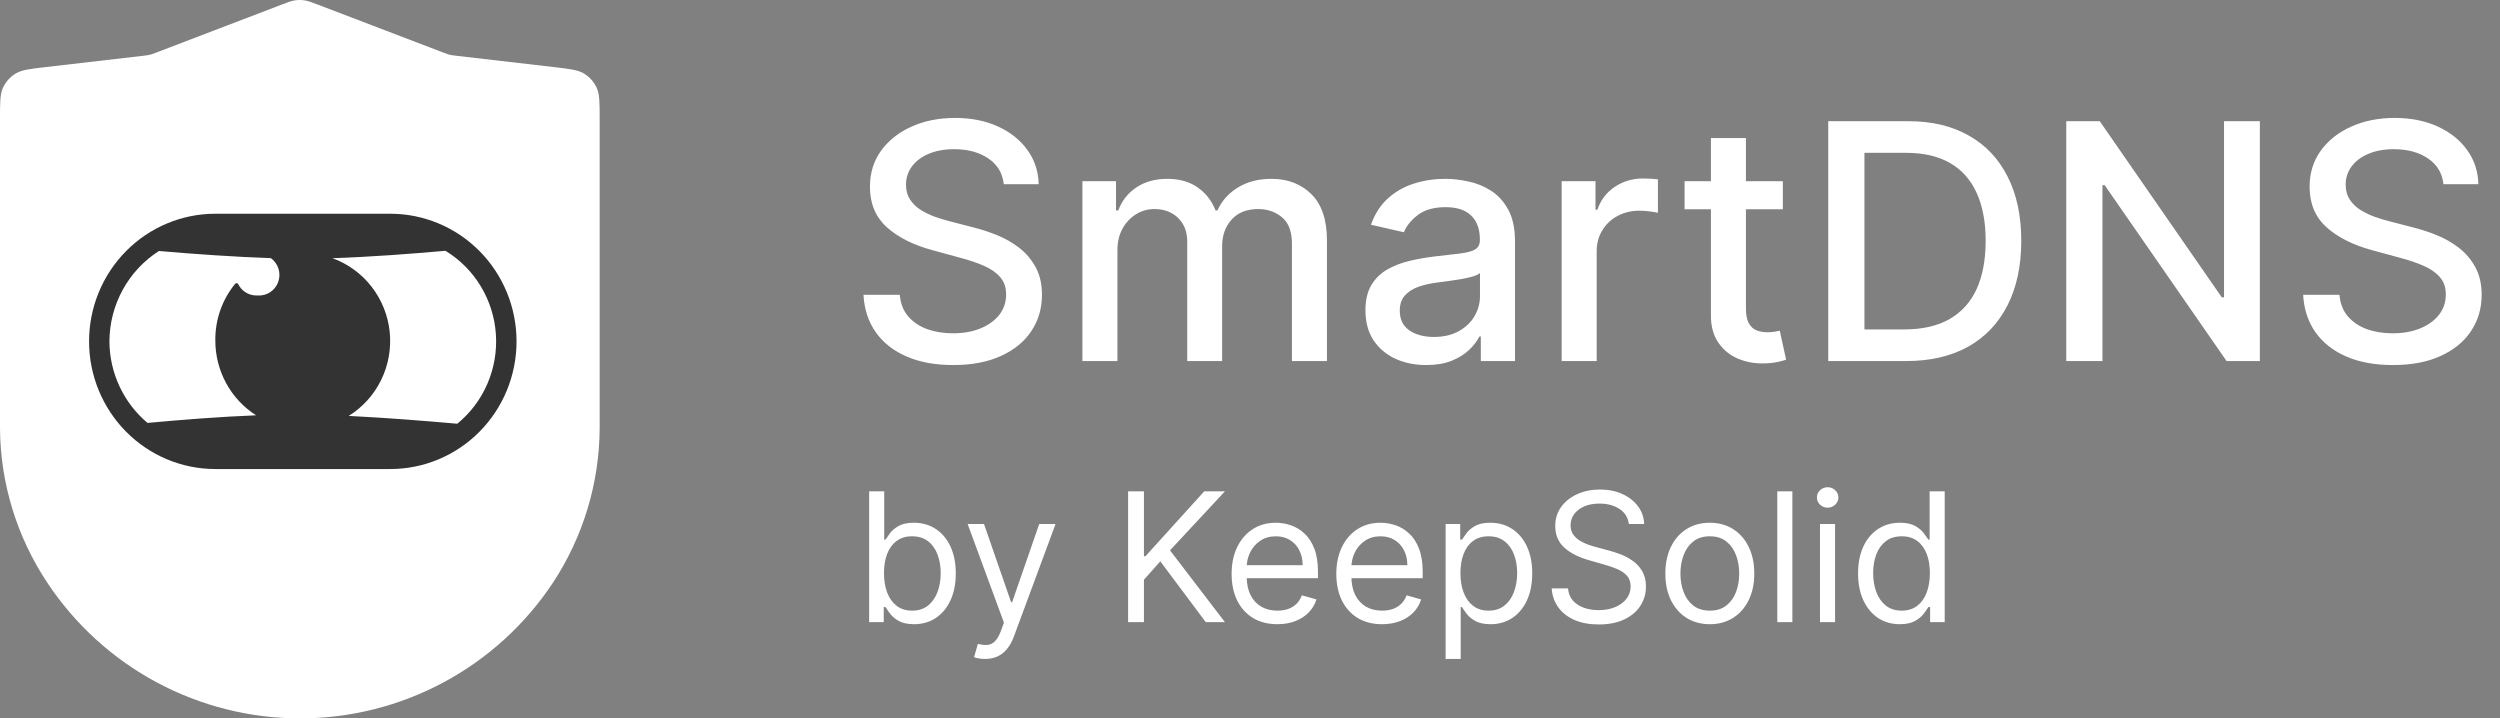
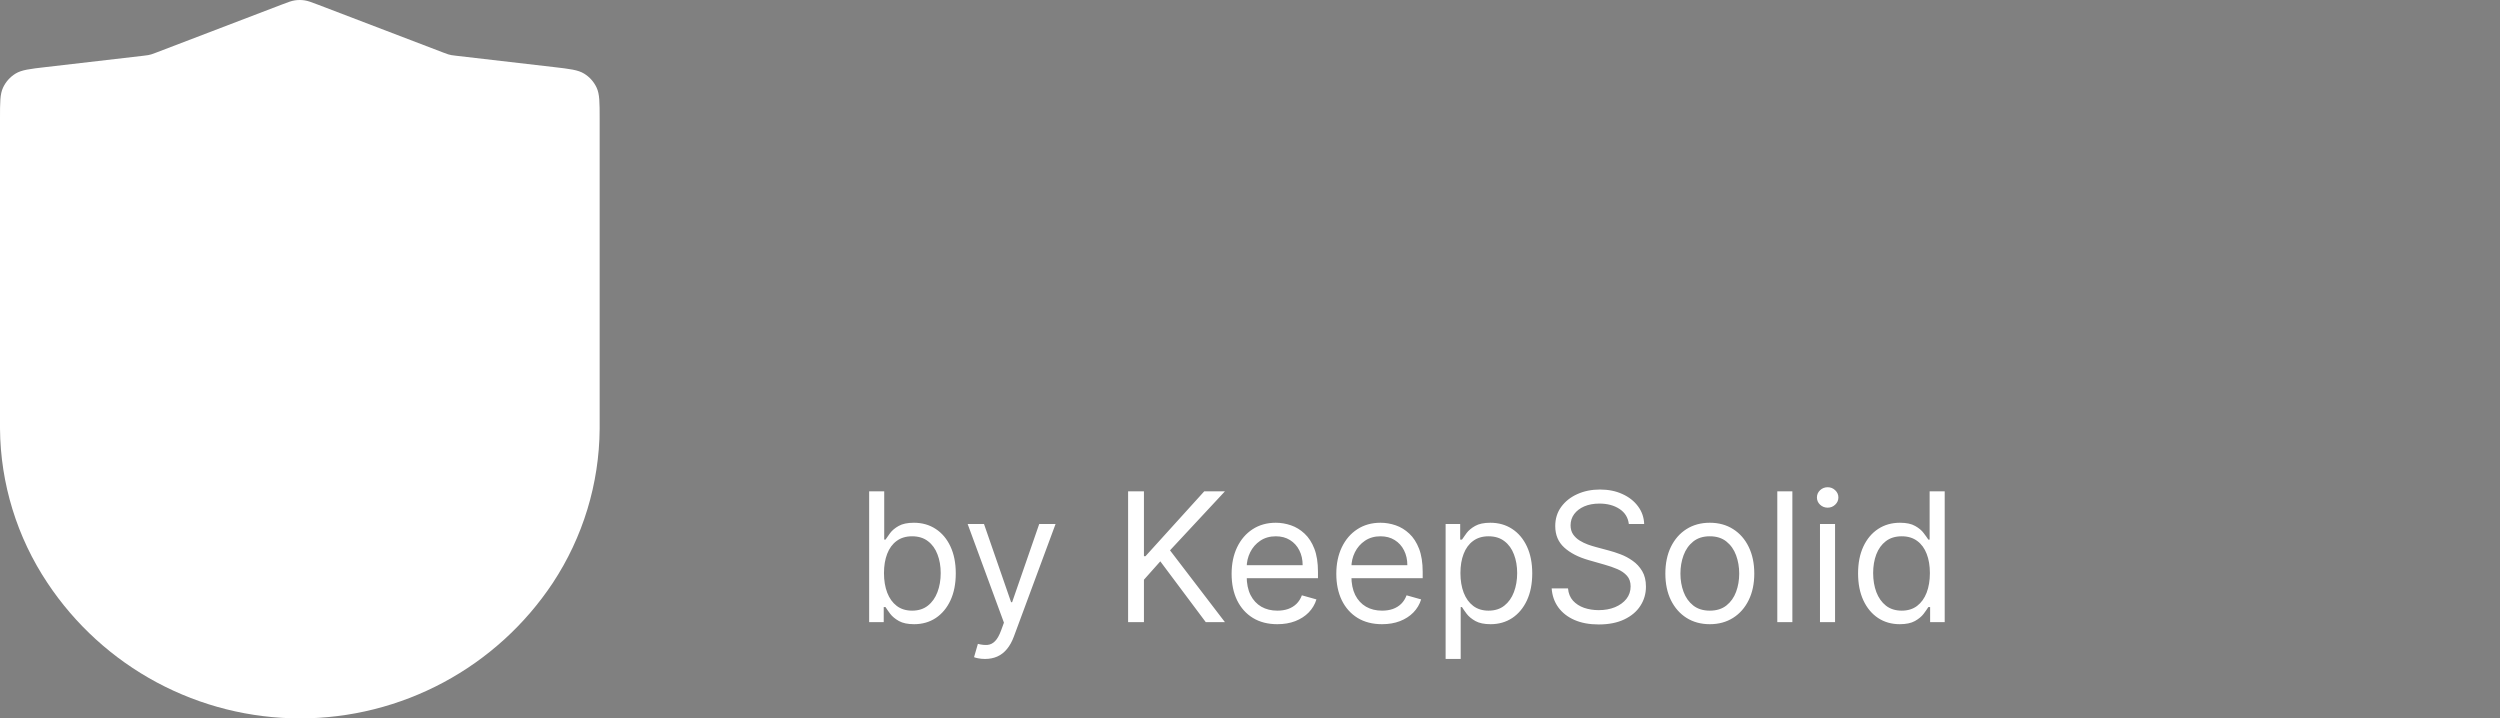
<svg xmlns="http://www.w3.org/2000/svg" width="174" height="50" viewBox="0 0 174 50" fill="none">
  <rect x="0" y="0" width="174" height="50" fill="#808080" stroke="none" />
-   <path d="M69.864 12.821C69.777 12.05 69.418 11.452 68.788 11.028C68.157 10.599 67.364 10.384 66.407 10.384C65.723 10.384 65.13 10.493 64.63 10.71C64.13 10.922 63.742 11.216 63.465 11.591C63.193 11.96 63.057 12.381 63.057 12.854C63.057 13.251 63.15 13.593 63.334 13.881C63.525 14.169 63.772 14.411 64.076 14.607C64.386 14.797 64.717 14.957 65.07 15.088C65.424 15.213 65.763 15.316 66.09 15.397L67.72 15.821C68.252 15.952 68.799 16.128 69.358 16.351C69.918 16.574 70.437 16.867 70.915 17.231C71.393 17.596 71.779 18.047 72.073 18.584C72.371 19.122 72.521 19.767 72.521 20.516C72.521 21.462 72.276 22.302 71.787 23.035C71.304 23.769 70.6 24.348 69.676 24.771C68.758 25.195 67.646 25.407 66.342 25.407C65.092 25.407 64.011 25.209 63.098 24.812C62.185 24.416 61.47 23.853 60.954 23.125C60.438 22.391 60.153 21.522 60.098 20.516H62.625C62.674 21.12 62.87 21.622 63.212 22.024C63.56 22.421 64.003 22.717 64.541 22.913C65.084 23.103 65.679 23.198 66.326 23.198C67.038 23.198 67.671 23.087 68.225 22.864C68.785 22.636 69.225 22.321 69.546 21.919C69.866 21.511 70.027 21.035 70.027 20.492C70.027 19.997 69.885 19.593 69.603 19.277C69.326 18.962 68.948 18.701 68.47 18.495C67.997 18.288 67.462 18.106 66.864 17.949L64.891 17.411C63.554 17.047 62.495 16.511 61.712 15.805C60.935 15.098 60.547 14.164 60.547 13.001C60.547 12.039 60.807 11.199 61.329 10.482C61.851 9.765 62.557 9.208 63.448 8.811C64.34 8.409 65.345 8.208 66.464 8.208C67.595 8.208 68.592 8.406 69.456 8.803C70.326 9.199 71.01 9.746 71.51 10.441C72.01 11.131 72.271 11.925 72.293 12.821H69.864ZM75.335 25.13V12.61H77.675V14.647H77.83C78.091 13.957 78.517 13.419 79.109 13.033C79.702 12.642 80.411 12.447 81.237 12.447C82.074 12.447 82.775 12.642 83.34 13.033C83.911 13.425 84.332 13.963 84.603 14.647H84.734C85.033 13.979 85.508 13.446 86.16 13.05C86.812 12.648 87.59 12.447 88.492 12.447C89.627 12.447 90.554 12.802 91.271 13.514C91.994 14.226 92.356 15.3 92.356 16.734V25.13H89.918V16.962C89.918 16.115 89.687 15.501 89.225 15.12C88.763 14.74 88.212 14.55 87.571 14.55C86.777 14.55 86.16 14.794 85.72 15.283C85.28 15.767 85.06 16.389 85.06 17.15V25.13H82.631V16.808C82.631 16.128 82.419 15.582 81.995 15.169C81.571 14.756 81.02 14.55 80.34 14.55C79.878 14.55 79.452 14.672 79.061 14.916C78.675 15.155 78.362 15.49 78.123 15.919C77.889 16.348 77.773 16.846 77.773 17.411V25.13H75.335ZM99.266 25.407C98.472 25.407 97.755 25.261 97.114 24.967C96.473 24.668 95.965 24.236 95.59 23.671C95.22 23.106 95.035 22.413 95.035 21.592C95.035 20.886 95.171 20.305 95.443 19.848C95.715 19.392 96.081 19.03 96.543 18.764C97.005 18.498 97.522 18.297 98.092 18.161C98.663 18.025 99.244 17.922 99.837 17.851C100.586 17.764 101.195 17.693 101.662 17.639C102.13 17.579 102.469 17.484 102.681 17.354C102.893 17.223 102.999 17.011 102.999 16.718V16.661C102.999 15.949 102.798 15.397 102.396 15.006C101.999 14.615 101.407 14.419 100.619 14.419C99.799 14.419 99.152 14.601 98.679 14.965C98.212 15.324 97.888 15.723 97.709 16.164L95.418 15.642C95.69 14.881 96.087 14.267 96.609 13.8C97.136 13.327 97.742 12.985 98.426 12.773C99.111 12.555 99.831 12.447 100.586 12.447C101.086 12.447 101.616 12.506 102.176 12.626C102.741 12.74 103.268 12.952 103.757 13.262C104.252 13.571 104.657 14.014 104.972 14.59C105.287 15.161 105.445 15.903 105.445 16.816V25.13H103.065V23.418H102.967C102.809 23.734 102.573 24.043 102.258 24.348C101.942 24.652 101.537 24.905 101.043 25.106C100.548 25.307 99.956 25.407 99.266 25.407ZM99.796 23.451C100.47 23.451 101.046 23.318 101.524 23.052C102.008 22.785 102.374 22.438 102.624 22.008C102.88 21.573 103.007 21.109 103.007 20.614V19C102.921 19.087 102.752 19.169 102.502 19.245C102.258 19.316 101.978 19.378 101.662 19.432C101.347 19.481 101.04 19.527 100.741 19.571C100.442 19.609 100.192 19.642 99.991 19.669C99.519 19.729 99.087 19.829 98.695 19.97C98.309 20.112 98 20.315 97.766 20.582C97.538 20.843 97.424 21.19 97.424 21.625C97.424 22.228 97.647 22.685 98.092 22.994C98.538 23.299 99.106 23.451 99.796 23.451ZM108.691 25.13V12.61H111.047V14.598H111.177C111.406 13.925 111.808 13.395 112.384 13.009C112.965 12.618 113.623 12.422 114.356 12.422C114.509 12.422 114.688 12.428 114.894 12.438C115.106 12.449 115.272 12.463 115.392 12.479V14.81C115.294 14.783 115.12 14.753 114.87 14.721C114.62 14.683 114.37 14.664 114.12 14.664C113.544 14.664 113.03 14.786 112.579 15.03C112.134 15.27 111.78 15.604 111.52 16.033C111.259 16.457 111.128 16.941 111.128 17.484V25.13H108.691ZM124.085 12.61V14.566H117.246V12.61H124.085ZM119.08 9.61H121.517V21.454C121.517 21.927 121.588 22.283 121.729 22.522C121.871 22.755 122.053 22.916 122.276 23.003C122.504 23.084 122.751 23.125 123.017 23.125C123.213 23.125 123.384 23.111 123.531 23.084C123.678 23.057 123.792 23.035 123.873 23.019L124.313 25.032C124.172 25.087 123.971 25.141 123.71 25.195C123.449 25.255 123.123 25.288 122.732 25.293C122.091 25.304 121.493 25.19 120.939 24.951C120.384 24.712 119.936 24.342 119.594 23.842C119.251 23.342 119.08 22.715 119.08 21.959V9.61ZM132.65 25.13H127.246V8.436H132.821C134.457 8.436 135.862 8.77 137.036 9.439C138.21 10.102 139.109 11.055 139.734 12.3C140.364 13.539 140.68 15.025 140.68 16.759C140.68 18.498 140.362 19.992 139.726 21.242C139.095 22.492 138.182 23.454 136.987 24.128C135.791 24.796 134.346 25.13 132.65 25.13ZM129.765 22.929H132.512C133.783 22.929 134.84 22.69 135.683 22.212C136.525 21.728 137.155 21.03 137.574 20.117C137.992 19.199 138.201 18.079 138.201 16.759C138.201 15.449 137.992 14.338 137.574 13.425C137.161 12.512 136.544 11.819 135.723 11.346C134.903 10.873 133.884 10.637 132.667 10.637H129.765V22.929ZM157.286 8.436V25.13H154.971L146.485 12.887H146.331V25.13H143.812V8.436H146.143L154.637 20.696H154.792V8.436H157.286ZM170.066 12.821C169.979 12.05 169.62 11.452 168.99 11.028C168.359 10.599 167.566 10.384 166.609 10.384C165.925 10.384 165.332 10.493 164.832 10.71C164.332 10.922 163.944 11.216 163.667 11.591C163.395 11.96 163.259 12.381 163.259 12.854C163.259 13.251 163.351 13.593 163.536 13.881C163.726 14.169 163.974 14.411 164.278 14.607C164.588 14.797 164.919 14.957 165.272 15.088C165.626 15.213 165.965 15.316 166.291 15.397L167.922 15.821C168.454 15.952 169 16.128 169.56 16.351C170.12 16.574 170.639 16.867 171.117 17.231C171.595 17.596 171.981 18.047 172.275 18.584C172.573 19.122 172.723 19.767 172.723 20.516C172.723 21.462 172.478 22.302 171.989 23.035C171.506 23.769 170.802 24.348 169.878 24.771C168.96 25.195 167.848 25.407 166.544 25.407C165.294 25.407 164.213 25.209 163.3 24.812C162.387 24.416 161.672 23.853 161.156 23.125C160.64 22.391 160.354 21.522 160.3 20.516H162.827C162.876 21.12 163.072 21.622 163.414 22.024C163.762 22.421 164.205 22.717 164.743 22.913C165.286 23.103 165.881 23.198 166.528 23.198C167.24 23.198 167.873 23.087 168.427 22.864C168.987 22.636 169.427 22.321 169.748 21.919C170.068 21.511 170.229 21.035 170.229 20.492C170.229 19.997 170.087 19.593 169.805 19.277C169.528 18.962 169.15 18.701 168.672 18.495C168.199 18.288 167.664 18.106 167.066 17.949L165.093 17.411C163.756 17.047 162.697 16.511 161.914 15.805C161.137 15.098 160.748 14.164 160.748 13.001C160.748 12.039 161.009 11.199 161.531 10.482C162.053 9.765 162.759 9.208 163.65 8.811C164.542 8.409 165.547 8.208 166.666 8.208C167.797 8.208 168.794 8.406 169.658 8.803C170.527 9.199 171.212 9.746 171.712 10.441C172.212 11.131 172.473 11.925 172.495 12.821H170.066Z" fill="white" />
  <path d="M60.493 43.302V34.196H61.542V37.557H61.631C61.708 37.438 61.815 37.287 61.951 37.104C62.091 36.917 62.289 36.751 62.547 36.606C62.808 36.457 63.161 36.383 63.605 36.383C64.18 36.383 64.687 36.527 65.126 36.815C65.565 37.102 65.907 37.51 66.153 38.037C66.399 38.565 66.522 39.187 66.522 39.905C66.522 40.628 66.399 41.255 66.153 41.785C65.907 42.313 65.566 42.722 65.13 43.013C64.695 43.3 64.192 43.444 63.623 43.444C63.184 43.444 62.833 43.371 62.569 43.226C62.306 43.078 62.102 42.91 61.96 42.724C61.818 42.534 61.708 42.377 61.631 42.252H61.507V43.302H60.493ZM61.525 39.887C61.525 40.403 61.6 40.858 61.751 41.252C61.902 41.643 62.123 41.95 62.414 42.172C62.704 42.392 63.06 42.501 63.481 42.501C63.919 42.501 64.286 42.386 64.579 42.154C64.876 41.92 65.098 41.606 65.246 41.212C65.397 40.815 65.473 40.373 65.473 39.887C65.473 39.407 65.399 38.974 65.25 38.589C65.105 38.2 64.884 37.894 64.588 37.668C64.294 37.44 63.925 37.326 63.481 37.326C63.054 37.326 62.695 37.434 62.405 37.651C62.114 37.864 61.895 38.163 61.747 38.549C61.599 38.931 61.525 39.377 61.525 39.887ZM68.558 45.863C68.381 45.863 68.222 45.848 68.083 45.818C67.943 45.792 67.847 45.765 67.794 45.738L68.061 44.813C68.315 44.879 68.541 44.902 68.736 44.885C68.932 44.867 69.105 44.779 69.257 44.622C69.411 44.468 69.552 44.218 69.679 43.871L69.874 43.337L67.349 36.472H68.487L70.373 41.914H70.444L72.329 36.472H73.467L70.568 44.298C70.438 44.65 70.276 44.942 70.084 45.173C69.891 45.408 69.667 45.581 69.412 45.694C69.16 45.806 68.876 45.863 68.558 45.863ZM78.516 43.302V34.196H79.618V38.713H79.725L83.816 34.196H85.256L81.433 38.304L85.256 43.302H83.922L80.757 39.069L79.618 40.349V43.302H78.516ZM88.903 43.444C88.245 43.444 87.678 43.299 87.201 43.008C86.726 42.715 86.36 42.306 86.102 41.781C85.847 41.253 85.72 40.64 85.72 39.94C85.72 39.241 85.847 38.624 86.102 38.091C86.36 37.554 86.719 37.136 87.178 36.837C87.641 36.535 88.18 36.383 88.797 36.383C89.152 36.383 89.504 36.443 89.85 36.561C90.197 36.68 90.513 36.872 90.797 37.139C91.082 37.403 91.309 37.753 91.478 38.188C91.647 38.624 91.731 39.161 91.731 39.798V40.243H86.467V39.336H90.664C90.664 38.95 90.587 38.606 90.433 38.304C90.282 38.002 90.065 37.763 89.784 37.588C89.505 37.413 89.176 37.326 88.797 37.326C88.379 37.326 88.017 37.43 87.712 37.637C87.409 37.842 87.177 38.108 87.014 38.438C86.851 38.767 86.769 39.119 86.769 39.496V40.1C86.769 40.616 86.858 41.053 87.036 41.412C87.217 41.768 87.467 42.039 87.787 42.226C88.108 42.41 88.48 42.501 88.903 42.501C89.179 42.501 89.428 42.463 89.65 42.386C89.876 42.306 90.07 42.187 90.233 42.03C90.396 41.87 90.522 41.671 90.611 41.434L91.624 41.719C91.518 42.063 91.338 42.365 91.087 42.626C90.835 42.884 90.523 43.085 90.153 43.23C89.782 43.373 89.366 43.444 88.903 43.444ZM96.191 43.444C95.533 43.444 94.965 43.299 94.488 43.008C94.014 42.715 93.648 42.306 93.39 41.781C93.135 41.253 93.007 40.64 93.007 39.94C93.007 39.241 93.135 38.624 93.39 38.091C93.648 37.554 94.006 37.136 94.466 36.837C94.928 36.535 95.468 36.383 96.084 36.383C96.44 36.383 96.791 36.443 97.138 36.561C97.485 36.68 97.8 36.872 98.085 37.139C98.37 37.403 98.596 37.753 98.765 38.188C98.934 38.624 99.019 39.161 99.019 39.798V40.243H93.754V39.336H97.951C97.951 38.95 97.874 38.606 97.72 38.304C97.569 38.002 97.353 37.763 97.071 37.588C96.793 37.413 96.463 37.326 96.084 37.326C95.666 37.326 95.305 37.43 94.999 37.637C94.697 37.842 94.464 38.108 94.301 38.438C94.138 38.767 94.057 39.119 94.057 39.496V40.1C94.057 40.616 94.146 41.053 94.323 41.412C94.504 41.768 94.755 42.039 95.075 42.226C95.395 42.41 95.767 42.501 96.191 42.501C96.466 42.501 96.716 42.463 96.938 42.386C97.163 42.306 97.357 42.187 97.52 42.03C97.683 41.87 97.809 41.671 97.898 41.434L98.912 41.719C98.805 42.063 98.626 42.365 98.374 42.626C98.122 42.884 97.811 43.085 97.44 43.23C97.07 43.373 96.653 43.444 96.191 43.444ZM100.615 45.863V36.472H101.629V37.557H101.753C101.83 37.438 101.937 37.287 102.073 37.104C102.213 36.917 102.411 36.751 102.669 36.606C102.93 36.457 103.283 36.383 103.727 36.383C104.302 36.383 104.809 36.527 105.248 36.815C105.687 37.102 106.029 37.51 106.275 38.037C106.521 38.565 106.644 39.187 106.644 39.905C106.644 40.628 106.521 41.255 106.275 41.785C106.029 42.313 105.688 42.722 105.252 43.013C104.817 43.3 104.314 43.444 103.745 43.444C103.306 43.444 102.955 43.371 102.691 43.226C102.427 43.078 102.224 42.91 102.082 42.724C101.94 42.534 101.83 42.377 101.753 42.252H101.664V45.863H100.615ZM101.646 39.887C101.646 40.403 101.722 40.858 101.873 41.252C102.024 41.643 102.245 41.95 102.536 42.172C102.826 42.392 103.182 42.501 103.603 42.501C104.041 42.501 104.408 42.386 104.701 42.154C104.997 41.92 105.22 41.606 105.368 41.212C105.519 40.815 105.595 40.373 105.595 39.887C105.595 39.407 105.521 38.974 105.372 38.589C105.227 38.2 105.006 37.894 104.71 37.668C104.416 37.44 104.047 37.326 103.603 37.326C103.176 37.326 102.817 37.434 102.527 37.651C102.236 37.864 102.017 38.163 101.869 38.549C101.72 38.931 101.646 39.377 101.646 39.887ZM113.367 36.472C113.313 36.022 113.097 35.672 112.718 35.423C112.338 35.174 111.873 35.049 111.321 35.049C110.918 35.049 110.566 35.115 110.263 35.245C109.964 35.376 109.73 35.555 109.561 35.783C109.395 36.011 109.312 36.271 109.312 36.561C109.312 36.804 109.37 37.013 109.485 37.188C109.604 37.36 109.755 37.504 109.939 37.619C110.122 37.732 110.315 37.825 110.517 37.9C110.718 37.971 110.903 38.028 111.072 38.073L111.997 38.322C112.234 38.384 112.498 38.47 112.789 38.58C113.082 38.689 113.362 38.839 113.629 39.029C113.899 39.216 114.121 39.456 114.296 39.749C114.471 40.043 114.558 40.403 114.558 40.83C114.558 41.322 114.429 41.766 114.171 42.163C113.917 42.561 113.543 42.876 113.051 43.111C112.562 43.345 111.968 43.462 111.268 43.462C110.616 43.462 110.051 43.356 109.574 43.146C109.1 42.936 108.726 42.642 108.454 42.266C108.184 41.889 108.031 41.452 107.996 40.954H109.134C109.164 41.298 109.279 41.582 109.481 41.808C109.685 42.03 109.943 42.196 110.254 42.306C110.569 42.412 110.906 42.466 111.268 42.466C111.689 42.466 112.067 42.398 112.402 42.261C112.737 42.122 113.002 41.929 113.198 41.683C113.393 41.434 113.491 41.144 113.491 40.812C113.491 40.509 113.407 40.263 113.238 40.074C113.069 39.884 112.847 39.73 112.571 39.611C112.295 39.493 111.997 39.389 111.677 39.3L110.557 38.98C109.845 38.775 109.282 38.483 108.867 38.104C108.452 37.725 108.245 37.228 108.245 36.614C108.245 36.105 108.382 35.66 108.658 35.281C108.937 34.898 109.31 34.602 109.779 34.391C110.25 34.178 110.776 34.071 111.357 34.071C111.944 34.071 112.466 34.176 112.922 34.387C113.379 34.594 113.74 34.879 114.007 35.241C114.277 35.602 114.419 36.013 114.434 36.472H113.367ZM119.003 43.444C118.387 43.444 117.846 43.297 117.381 43.004C116.918 42.71 116.557 42.3 116.296 41.772C116.038 41.245 115.909 40.628 115.909 39.922C115.909 39.211 116.038 38.59 116.296 38.059C116.557 37.529 116.918 37.117 117.381 36.824C117.846 36.53 118.387 36.383 119.003 36.383C119.62 36.383 120.159 36.53 120.622 36.824C121.087 37.117 121.449 37.529 121.707 38.059C121.968 38.59 122.098 39.211 122.098 39.922C122.098 40.628 121.968 41.245 121.707 41.772C121.449 42.3 121.087 42.71 120.622 43.004C120.159 43.297 119.62 43.444 119.003 43.444ZM119.003 42.501C119.472 42.501 119.857 42.381 120.159 42.141C120.462 41.901 120.686 41.585 120.831 41.194C120.976 40.803 121.049 40.379 121.049 39.922C121.049 39.466 120.976 39.041 120.831 38.646C120.686 38.252 120.462 37.934 120.159 37.691C119.857 37.447 119.472 37.326 119.003 37.326C118.535 37.326 118.15 37.447 117.847 37.691C117.545 37.934 117.321 38.252 117.176 38.646C117.031 39.041 116.958 39.466 116.958 39.922C116.958 40.379 117.031 40.803 117.176 41.194C117.321 41.585 117.545 41.901 117.847 42.141C118.15 42.381 118.535 42.501 119.003 42.501ZM124.749 34.196V43.302H123.7V34.196H124.749ZM126.671 43.302V36.472H127.72V43.302H126.671ZM127.205 35.334C127 35.334 126.824 35.264 126.675 35.125C126.53 34.986 126.458 34.818 126.458 34.623C126.458 34.427 126.53 34.26 126.675 34.12C126.824 33.981 127 33.911 127.205 33.911C127.409 33.911 127.584 33.981 127.729 34.12C127.877 34.26 127.952 34.427 127.952 34.623C127.952 34.818 127.877 34.986 127.729 35.125C127.584 35.264 127.409 35.334 127.205 35.334ZM132.221 43.444C131.652 43.444 131.15 43.3 130.714 43.013C130.278 42.722 129.937 42.313 129.691 41.785C129.445 41.255 129.322 40.628 129.322 39.905C129.322 39.187 129.445 38.565 129.691 38.037C129.937 37.51 130.28 37.102 130.718 36.815C131.157 36.527 131.664 36.383 132.239 36.383C132.683 36.383 133.035 36.457 133.293 36.606C133.553 36.751 133.752 36.917 133.888 37.104C134.028 37.287 134.136 37.438 134.213 37.557H134.302V34.196H135.351V43.302H134.337V42.252H134.213C134.136 42.377 134.026 42.534 133.884 42.724C133.742 42.91 133.539 43.078 133.275 43.226C133.011 43.371 132.66 43.444 132.221 43.444ZM132.363 42.501C132.784 42.501 133.14 42.392 133.43 42.172C133.721 41.95 133.942 41.643 134.093 41.252C134.244 40.858 134.32 40.403 134.32 39.887C134.32 39.377 134.246 38.931 134.097 38.549C133.949 38.163 133.73 37.864 133.439 37.651C133.149 37.434 132.79 37.326 132.363 37.326C131.919 37.326 131.548 37.44 131.252 37.668C130.958 37.894 130.738 38.2 130.589 38.589C130.444 38.974 130.371 39.407 130.371 39.887C130.371 40.373 130.446 40.815 130.594 41.212C130.745 41.606 130.967 41.92 131.261 42.154C131.557 42.386 131.925 42.501 132.363 42.501Z" fill="white" />
  <path d="M3.306 40.577C5.23 43.474 7.843 45.851 10.911 47.495C13.979 49.139 17.407 50 20.889 50C24.371 50 27.799 49.139 30.867 47.495C33.935 45.851 36.547 43.474 38.472 40.577C40.576 37.389 41.709 33.662 41.736 29.845V8.262C41.736 7.121 41.736 6.551 41.523 6.096C41.336 5.695 41.035 5.358 40.658 5.126C40.23 4.863 39.663 4.797 38.528 4.666L31.751 3.881C31.581 3.862 31.497 3.852 31.413 3.836C31.339 3.822 31.265 3.804 31.193 3.782C31.112 3.758 31.032 3.727 30.872 3.666L22.157 0.335C21.677 0.152 21.438 0.06 21.191 0.024C20.972 -0.008 20.75 -0.008 20.531 0.024C20.284 0.061 20.044 0.152 19.565 0.336L10.856 3.666C10.697 3.727 10.617 3.758 10.536 3.782C10.463 3.804 10.39 3.822 10.315 3.836C10.232 3.852 10.147 3.862 9.977 3.881L3.207 4.666C2.073 4.797 1.505 4.863 1.077 5.126C0.7 5.358 0.4 5.695 0.213 6.096C0 6.551 0 7.121 0 8.262V29.831C0.031 33.657 1.18 37.392 3.306 40.577Z" fill="white" />
  <path d="M26.994 15.703H14.742C10.252 15.703 6.612 19.31 6.612 23.76C6.612 28.21 10.252 31.818 14.742 31.818H26.994C31.484 31.818 35.124 28.21 35.124 23.76C35.124 19.31 31.484 15.703 26.994 15.703Z" fill="white" />
-   <path d="M27.163 14.876H14.987C12.656 14.876 10.421 15.812 8.773 17.478C7.125 19.144 6.199 21.404 6.199 23.76C6.199 26.117 7.125 28.376 8.773 30.043C10.421 31.709 12.656 32.645 14.987 32.645H27.163C29.493 32.645 31.729 31.709 33.377 30.043C35.025 28.376 35.951 26.117 35.951 23.76C35.951 21.404 35.025 19.144 33.377 17.478C31.729 15.812 29.493 14.876 27.163 14.876ZM7.616 23.76C7.621 22.504 7.94 21.269 8.542 20.169C9.144 19.07 10.01 18.141 11.061 17.47C13.541 17.685 16.404 17.885 18.97 17.971H18.857C19.108 18.154 19.294 18.414 19.385 18.713C19.477 19.012 19.469 19.333 19.363 19.627C19.257 19.921 19.058 20.172 18.798 20.341C18.538 20.511 18.23 20.589 17.921 20.565C17.612 20.581 17.306 20.495 17.05 20.319C16.851 20.182 16.691 19.997 16.583 19.783C16.542 19.7 16.428 19.677 16.369 19.749C15.457 20.861 14.965 22.268 14.987 23.717C14.989 24.753 15.249 25.772 15.745 26.679C16.241 27.586 16.955 28.352 17.822 28.905C15.299 29.005 12.577 29.22 10.267 29.435C9.442 28.742 8.777 27.875 8.319 26.895C7.861 25.914 7.621 24.845 7.616 23.76ZM31.826 29.492C29.587 29.292 26.865 29.077 24.271 28.948C25.244 28.344 26.027 27.474 26.532 26.439C27.037 25.404 27.241 24.246 27.123 23.099C27.004 21.951 26.567 20.861 25.862 19.953C25.157 19.046 24.212 18.359 23.137 17.971C25.731 17.885 28.58 17.67 31.004 17.455C32.007 18.066 32.85 18.912 33.461 19.922C34.072 20.933 34.433 22.076 34.514 23.258C34.594 24.439 34.392 25.622 33.924 26.707C33.456 27.793 32.737 28.748 31.826 29.492Z" fill="#333333" />
</svg>